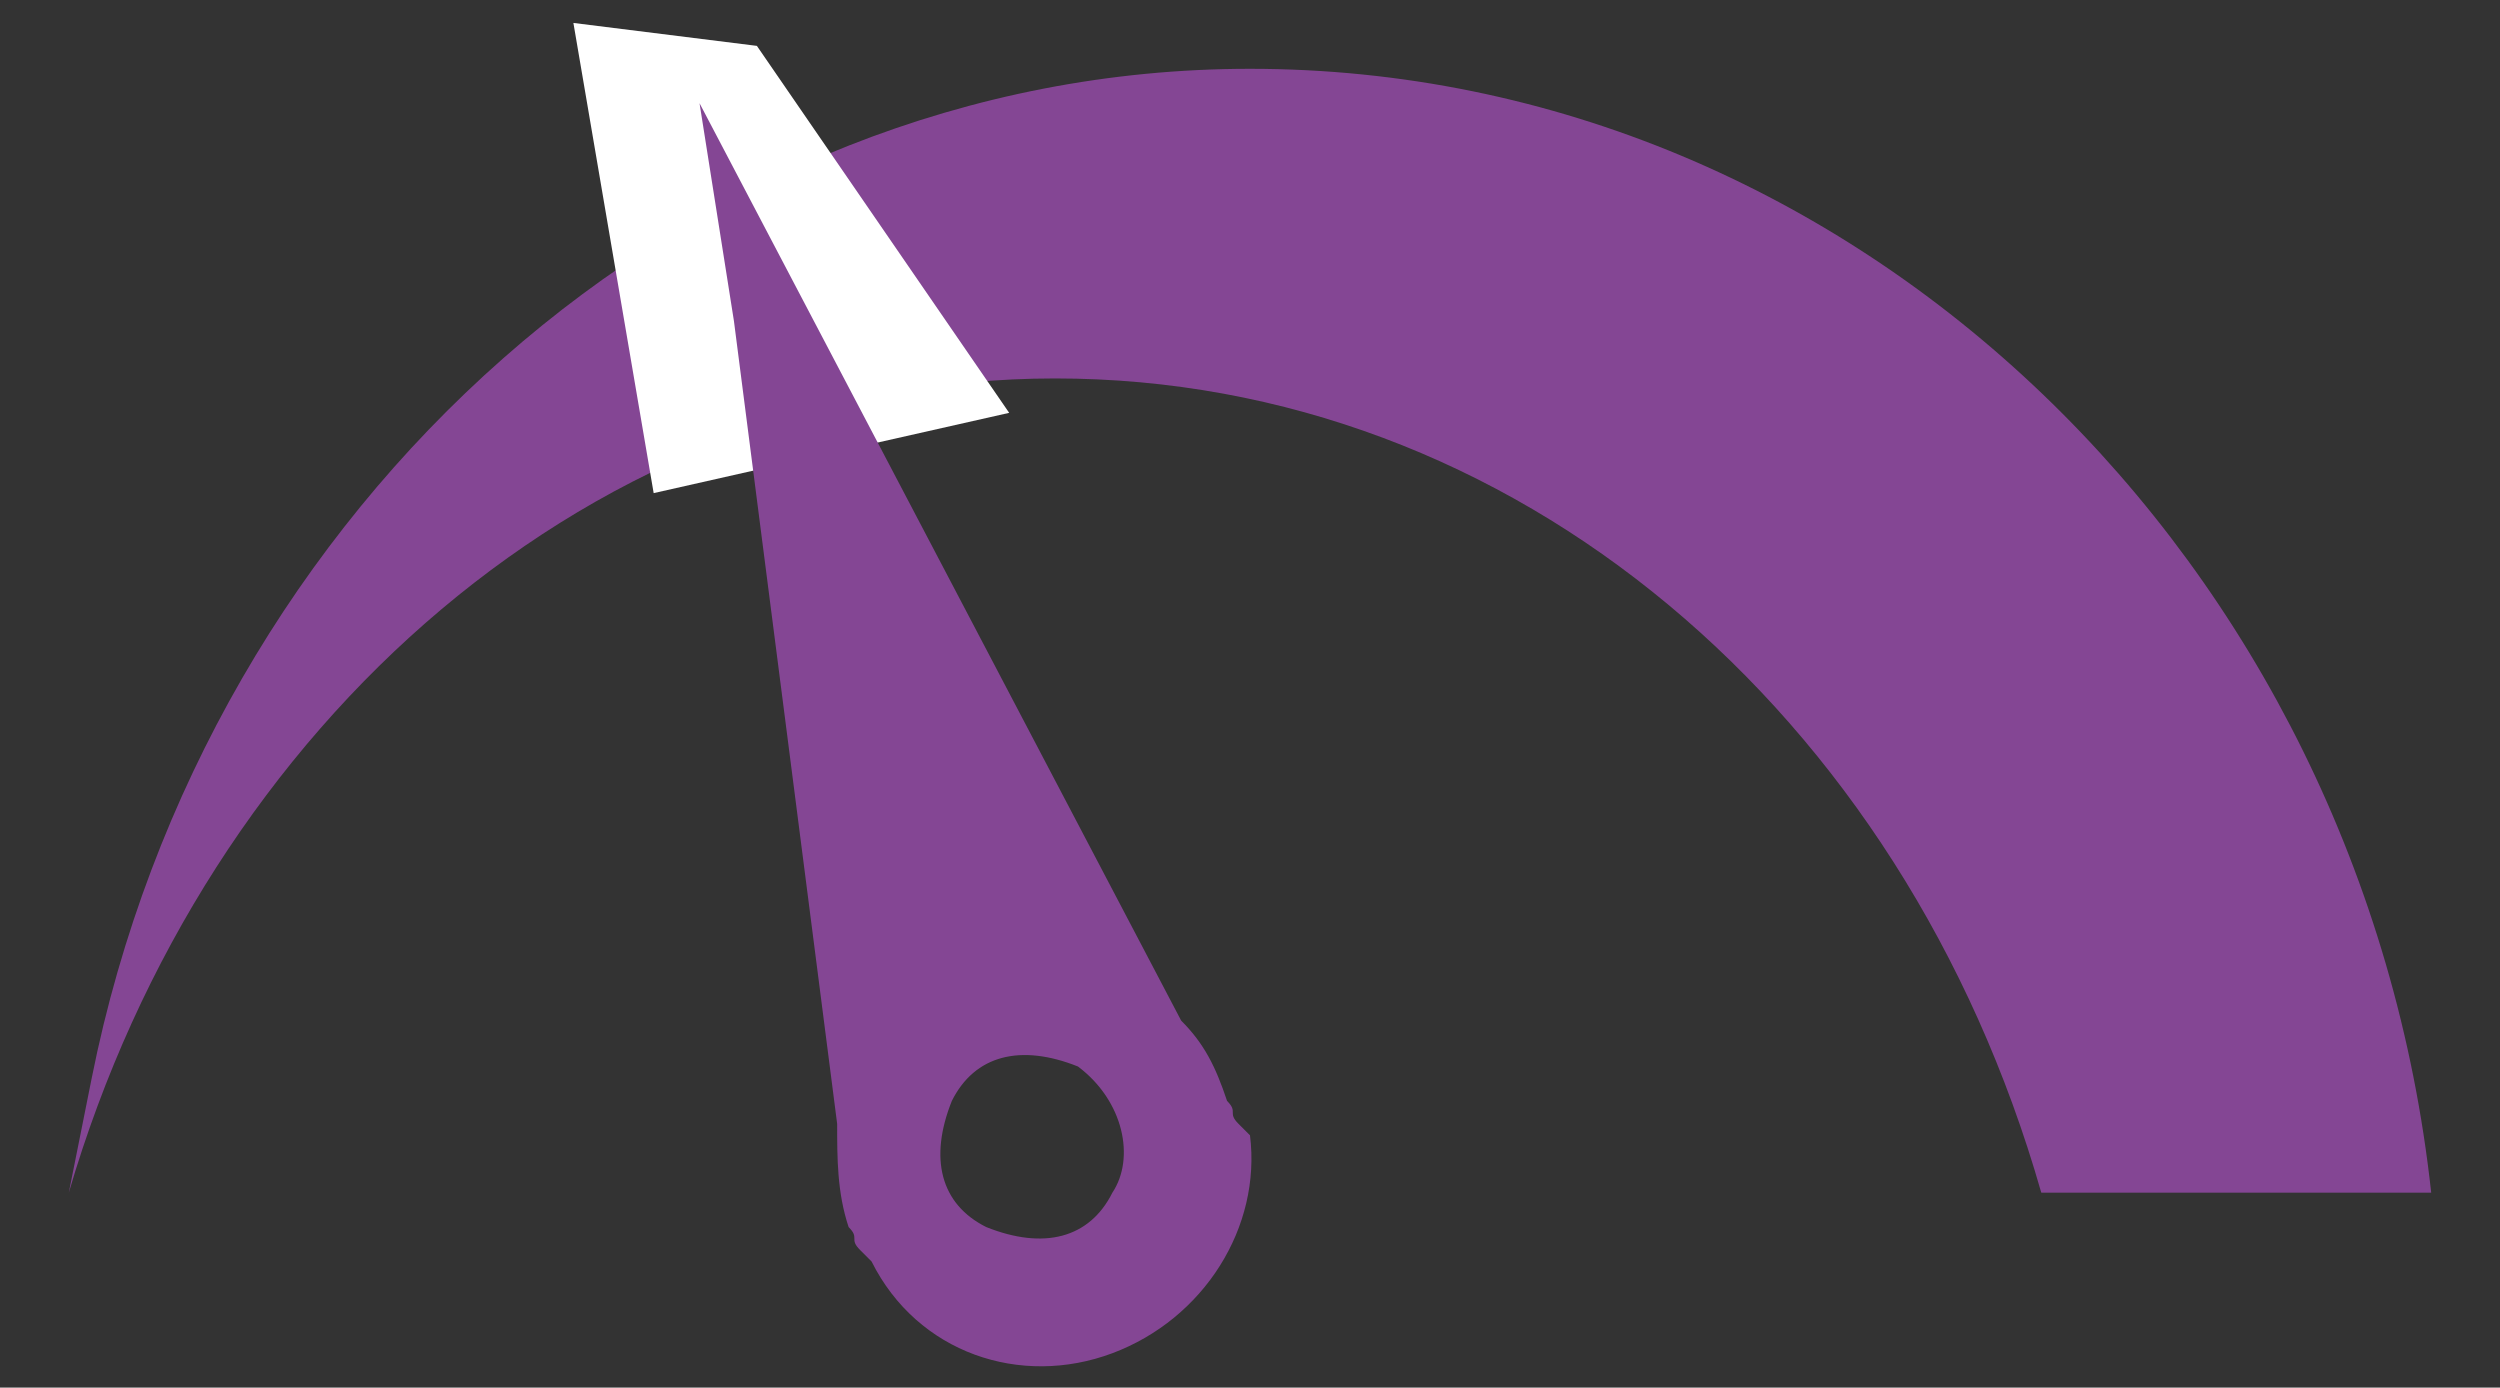
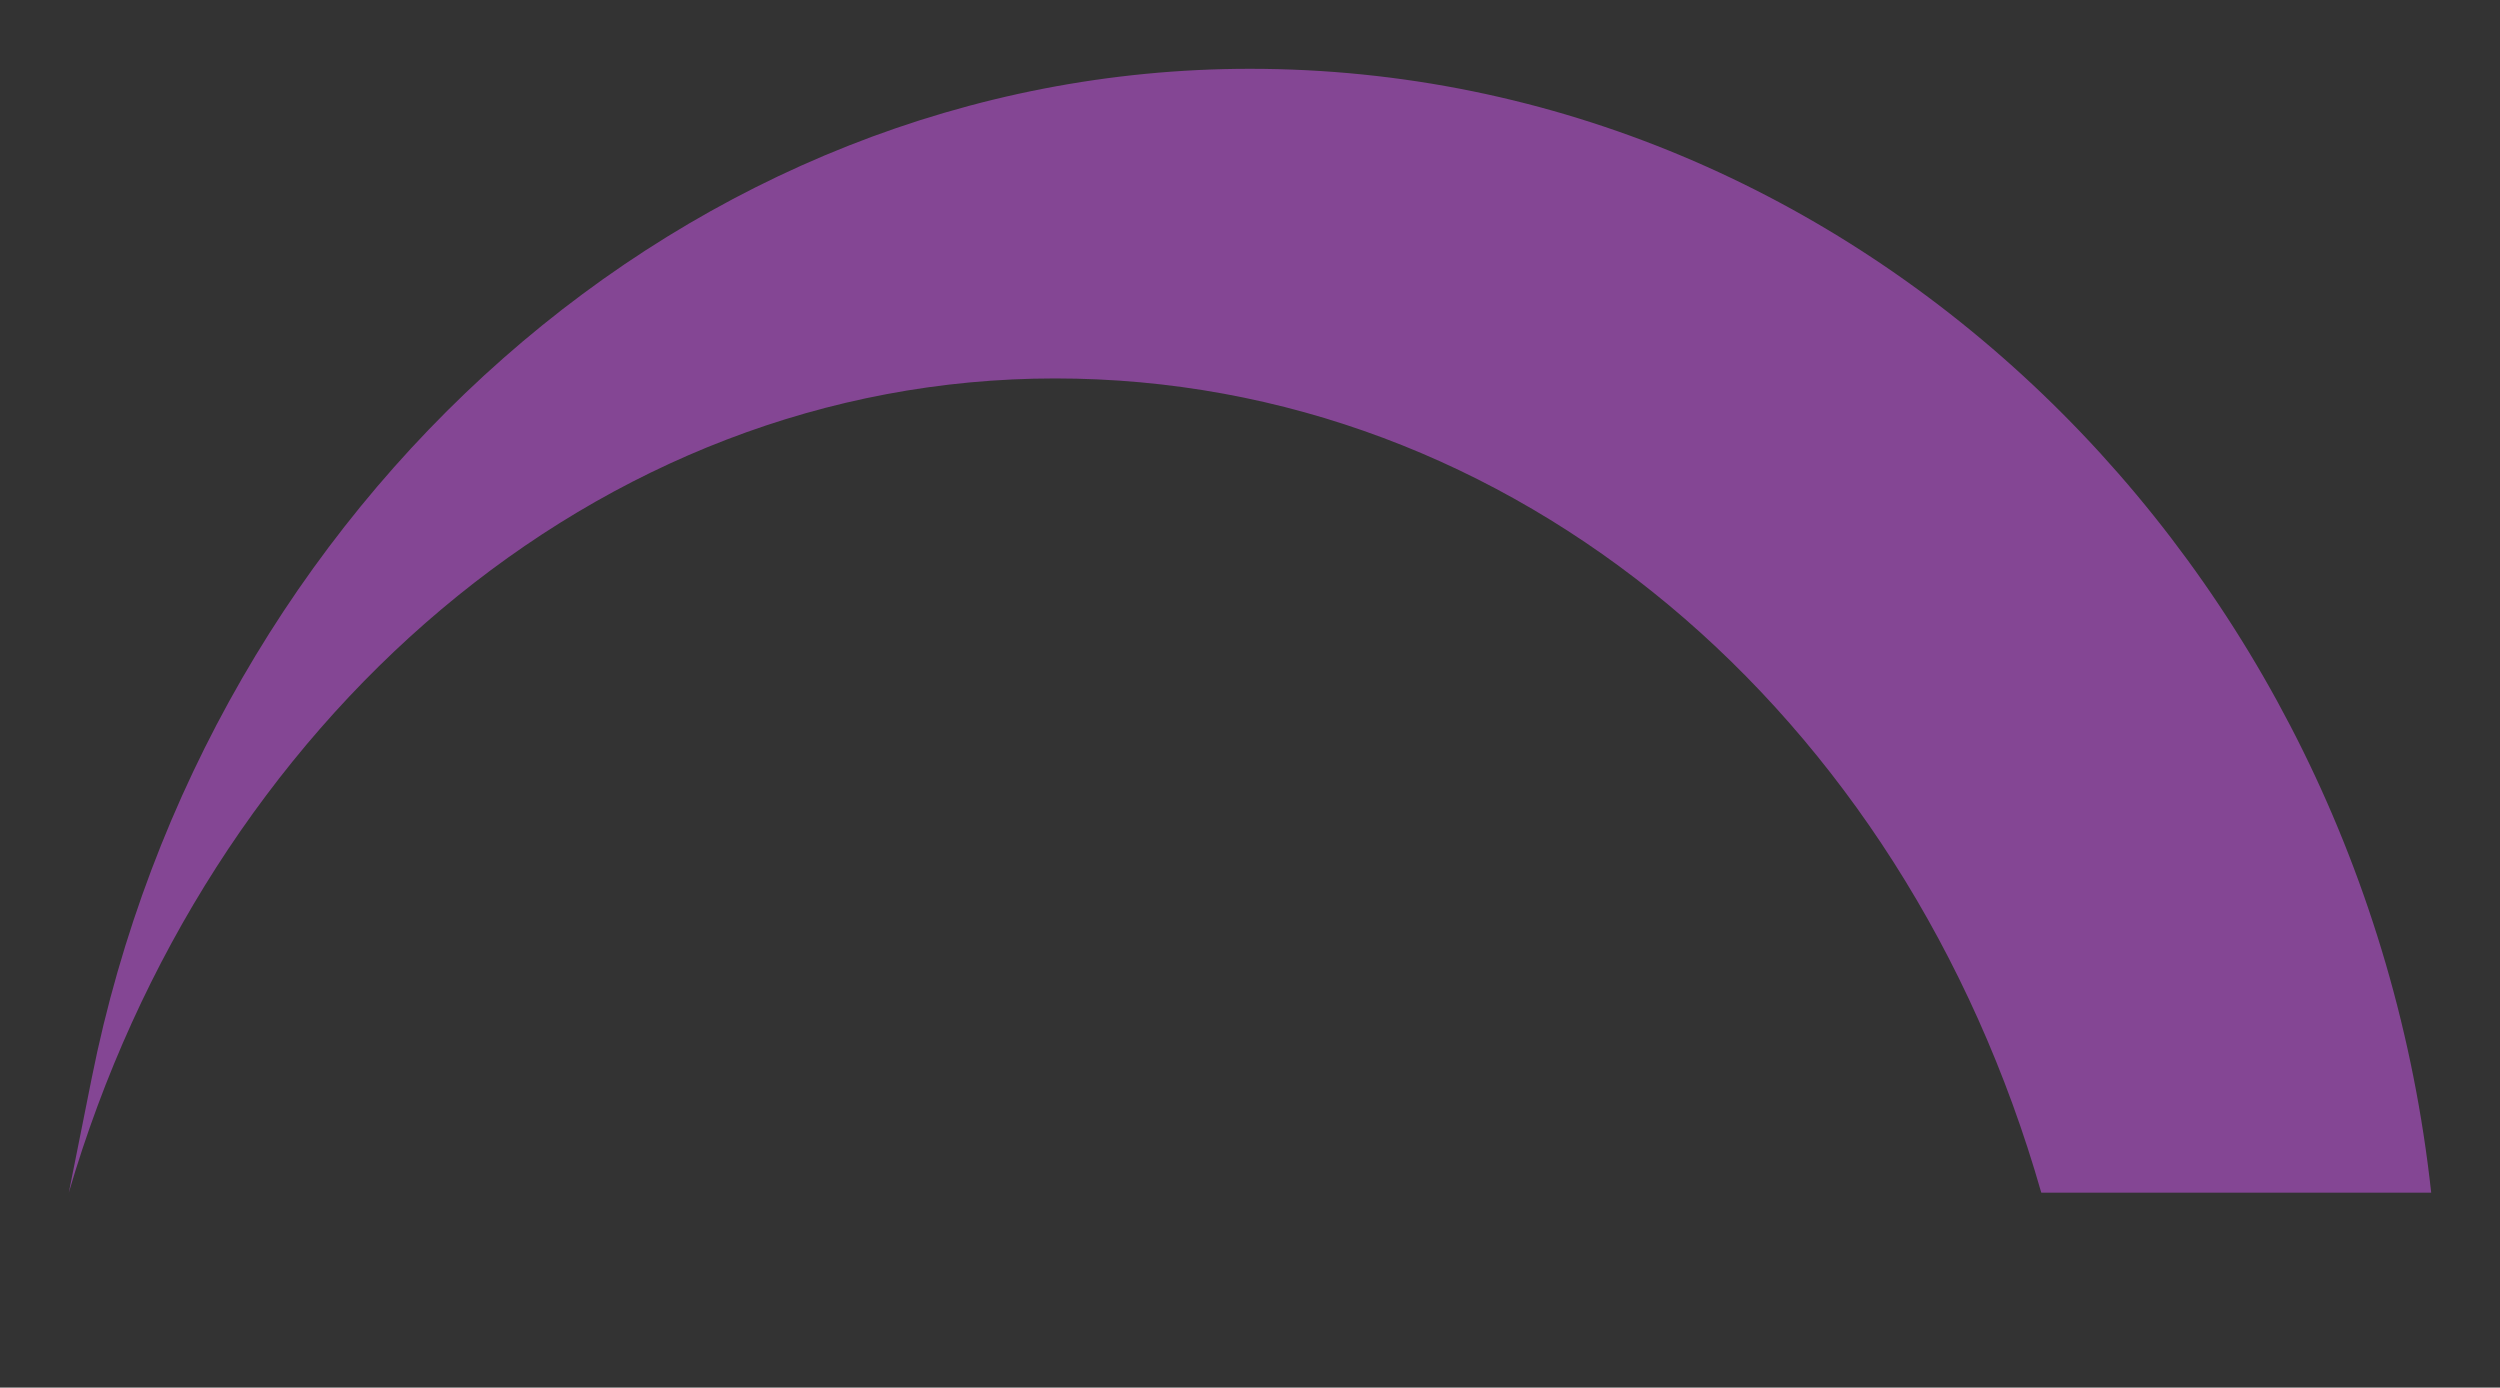
<svg xmlns="http://www.w3.org/2000/svg" version="1.1" id="Layer_1" x="0px" y="0px" viewBox="0 0 21.8 12.1" style="enable-background:new 0 0 21.8 12.1;" xml:space="preserve">
  <rect x="0" y="0" width="21.8" height="12.1" fill="#333333" stroke="none" />
  <style type="text/css">
	.st0{fill:#844694;}
	.st1{fill:#FFFFFF;}
</style>
-   <path class="st0" d="M0.8,9.4c1-5,5.2-8.8,10.1-8.8c5.3,0,9.7,4.3,10.3,9.8h-3.4c-1.2-4.2-4.6-7.1-8.6-7.1s-7.4,3-8.6,7.1L0.8,9.4z" />
-   <polygon class="st1" points="5.7,4.3 5,0.2 6.6,0.4 8.8,3.6 " />
+   <path class="st0" d="M0.8,9.4c1-5,5.2-8.8,10.1-8.8c5.3,0,9.7,4.3,10.3,9.8h-3.4c-1.2-4.2-4.6-7.1-8.6-7.1s-7.4,3-8.6,7.1L0.8,9.4" />
  <g id="XMLID_268_">
-     <path id="XMLID_275_" class="st0" d="M6.4,2.8l0.9,7c0,0.3,0,0.6,0.1,0.9c0.1,0.1,0,0.1,0.1,0.2L7.6,11c0.4,0.8,1.3,1.1,2.1,0.8   c0.8-0.3,1.3-1.1,1.2-1.9l-0.1-0.1c-0.1-0.1,0-0.1-0.1-0.2c-0.1-0.3-0.2-0.5-0.4-0.7l-4.2-8L6.4,2.8z M9.7,10.4   c-0.2,0.4-0.6,0.5-1.1,0.3c-0.4-0.2-0.5-0.6-0.3-1.1c0.2-0.4,0.6-0.5,1.1-0.3C9.8,9.6,9.9,10.1,9.7,10.4z" />
-   </g>
+     </g>
</svg>